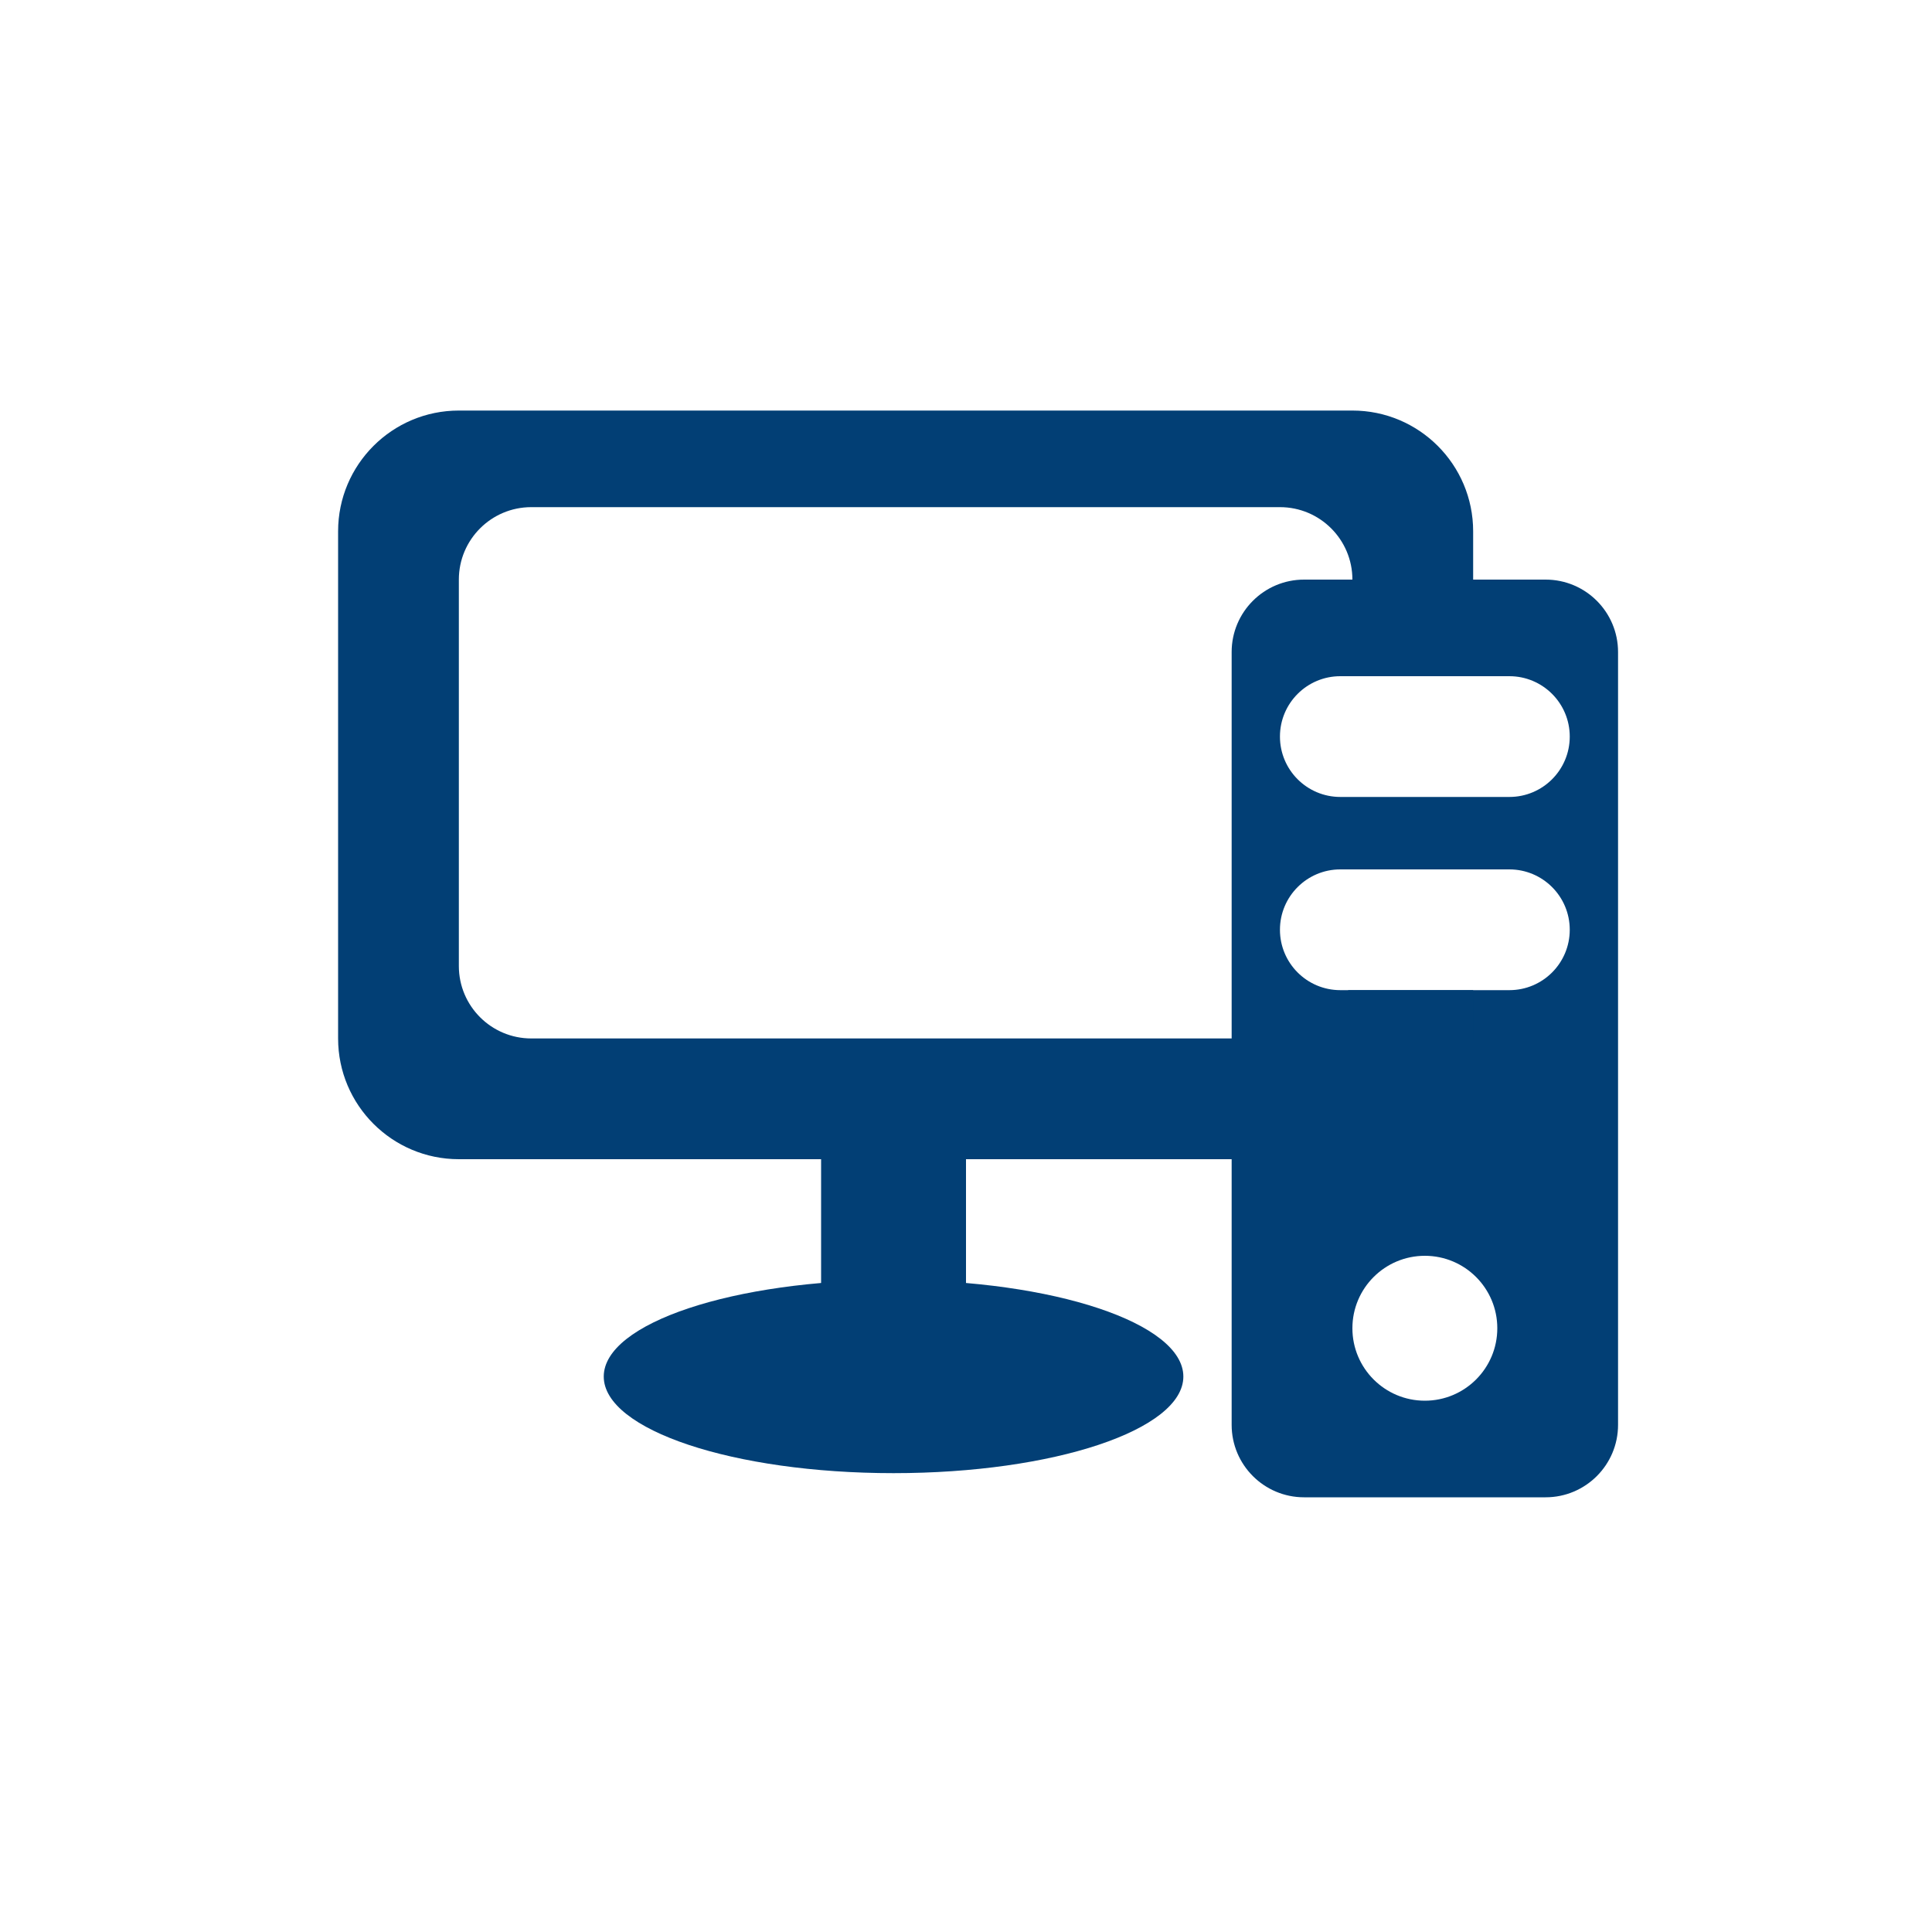
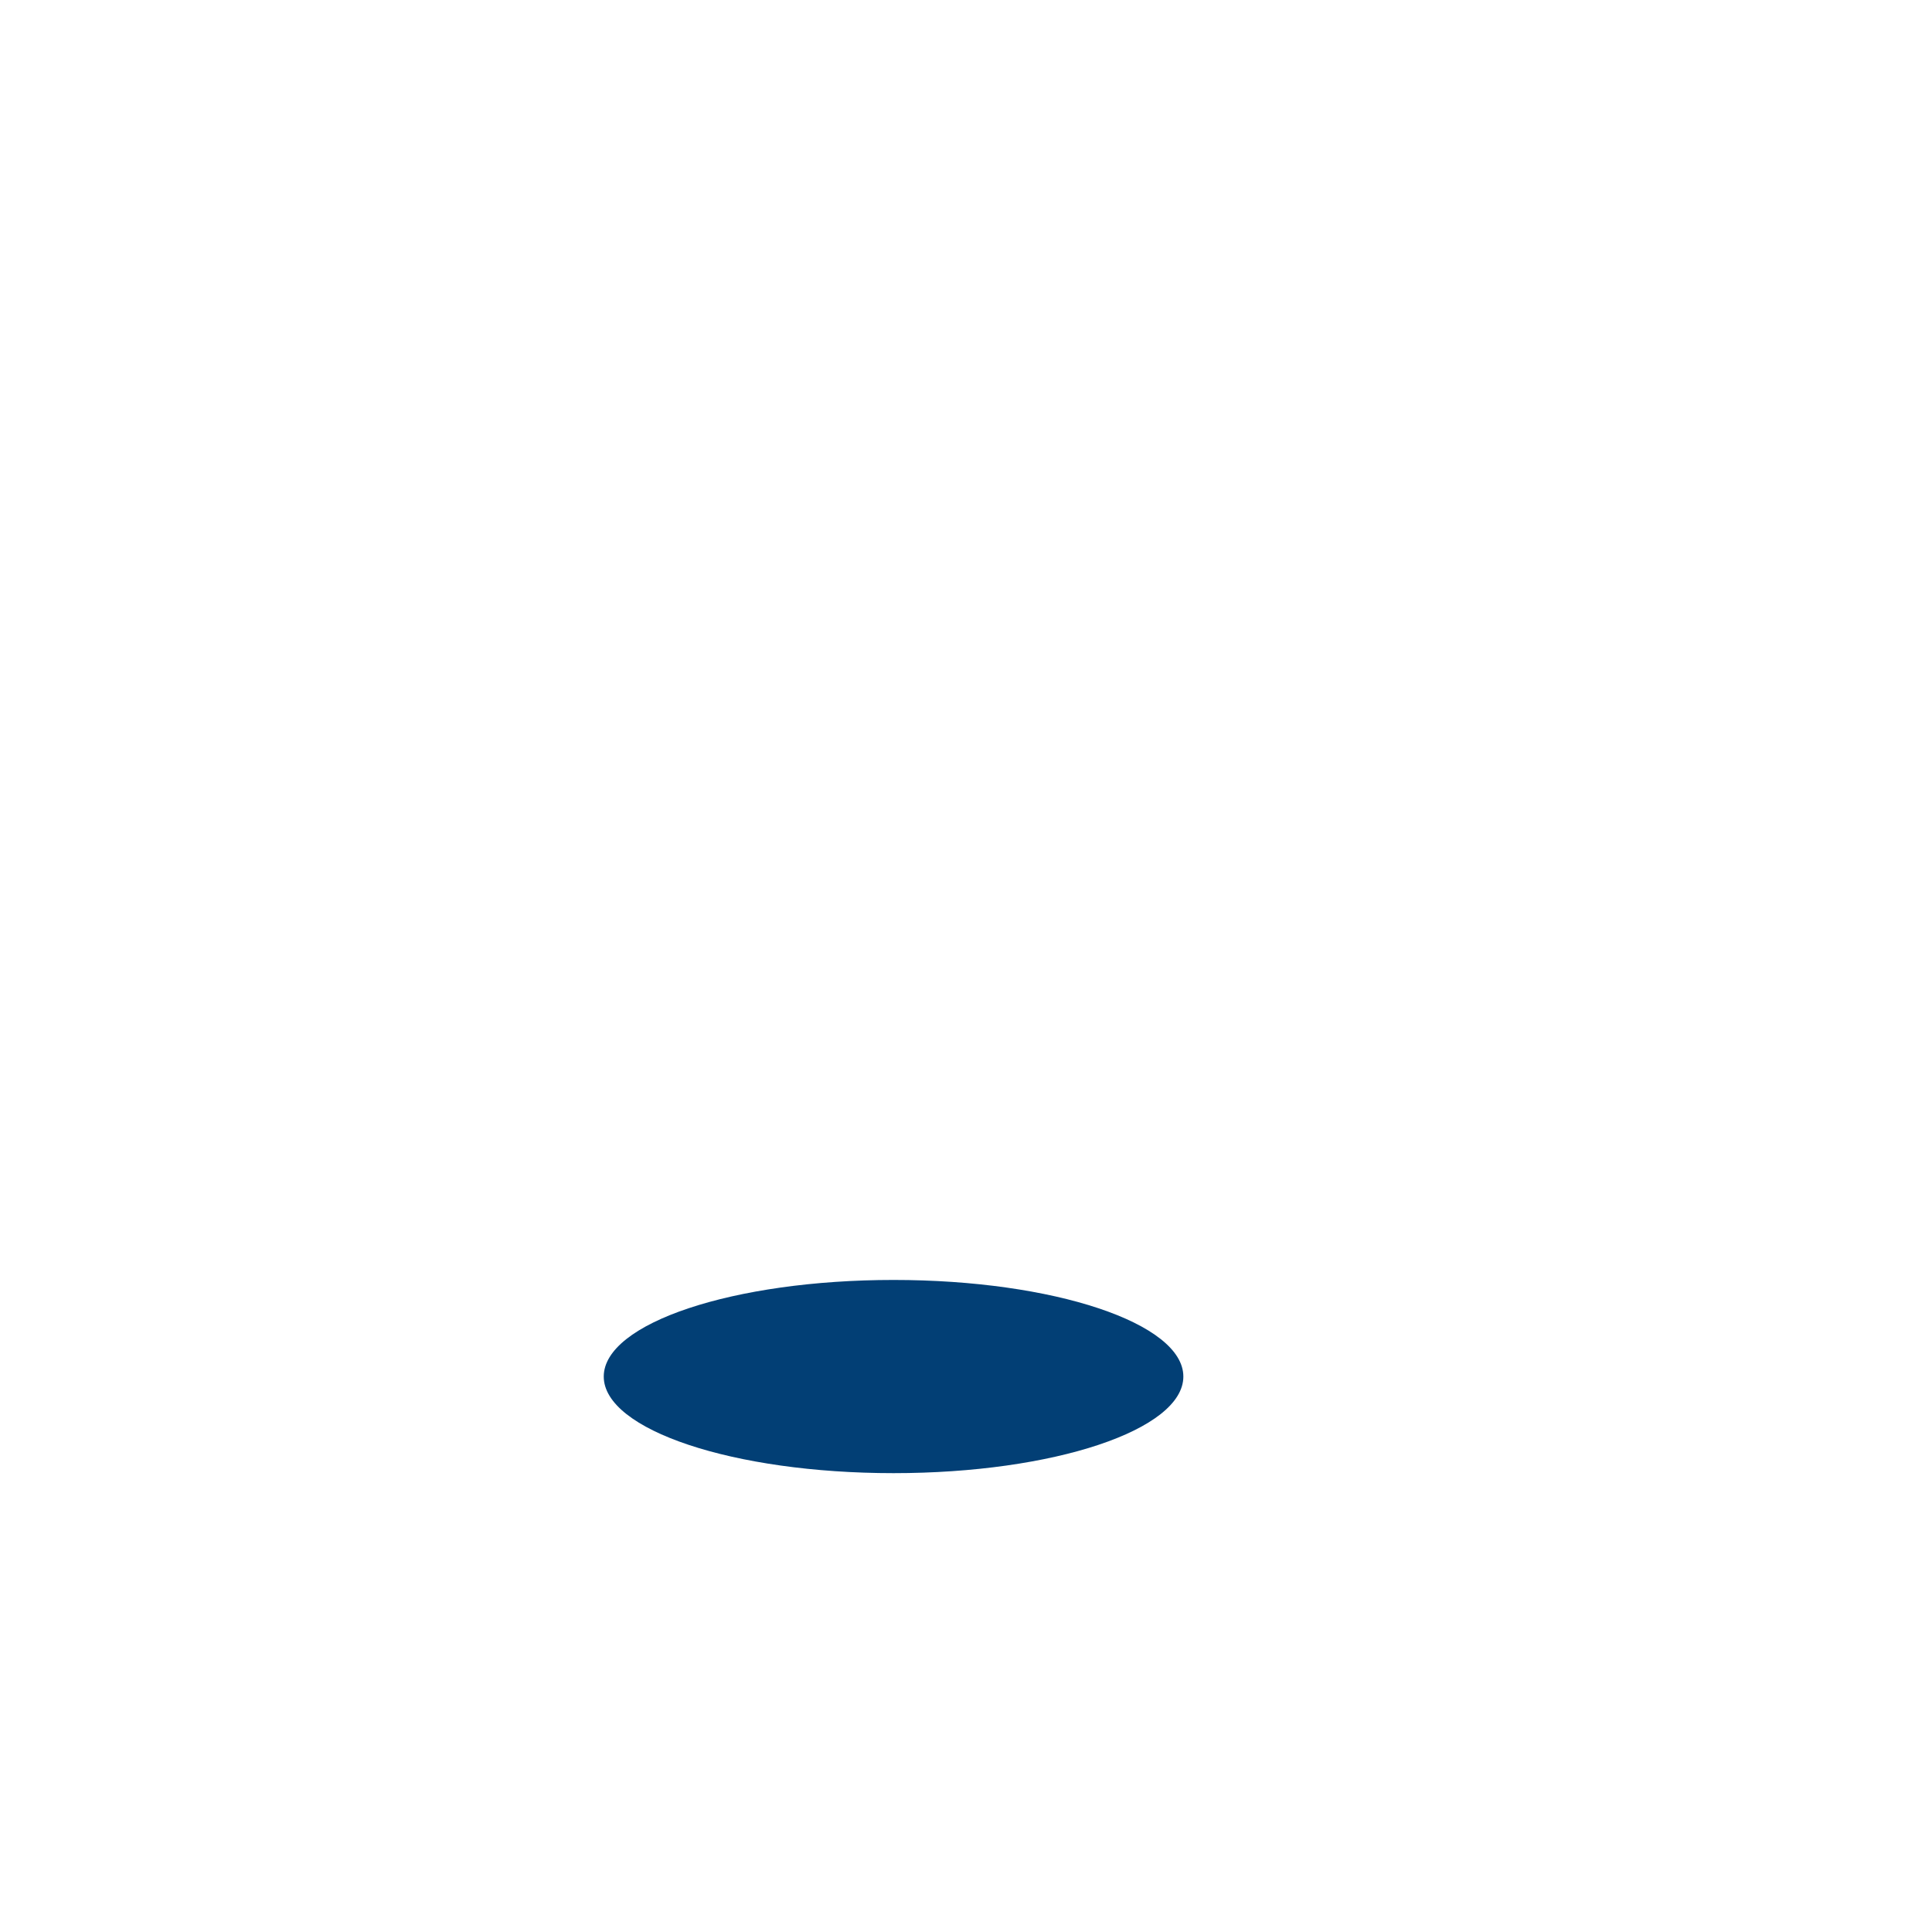
<svg xmlns="http://www.w3.org/2000/svg" width="80" height="80" viewBox="0 0 80 80" fill="none">
-   <path fill-rule="evenodd" clip-rule="evenodd" d="M54 24C52.343 24 51 25.343 51 27V59C51 60.657 52.343 62 54 62H64C65.657 62 67 60.657 67 59V27C67 25.343 65.657 24 64 24H54ZM59 58C60.657 58 62 56.657 62 55C62 53.343 60.657 52 59 52C57.343 52 56 53.343 56 55C56 56.657 57.343 58 59 58ZM53 30.5C53 29.119 54.119 28 55.5 28H62.5C63.881 28 65 29.119 65 30.5C65 31.881 63.881 33 62.5 33H55.5C54.119 33 53 31.881 53 30.5ZM55.5 36C54.119 36 53 37.119 53 38.5C53 39.881 54.119 41 55.5 41H62.5C63.881 41 65 39.881 65 38.5C65 37.119 63.881 36 62.5 36H55.5Z" fill="#023F75" />
  <path d="M49 57C49 59.209 43.627 61 37 61C30.373 61 25 59.209 25 57C25 54.791 30.373 53 37 53C43.627 53 49 54.791 49 57Z" fill="#023F75" />
-   <path d="M34 48H40V54H34V48Z" fill="#023F75" />
-   <path d="M19 17C16.239 17 14 19.239 14 22V43C14 45.761 16.239 48 19 48H34H40H56C58.761 48 61 45.761 61 43V41H55.829C55.417 42.165 54.306 43 53 43H22C20.343 43 19 41.657 19 40V24C19 22.343 20.343 21 22 21H53C54.657 21 56 22.343 56 24H61V22C61 19.239 58.761 17 56 17H19Z" fill="#023F75" />
</svg>